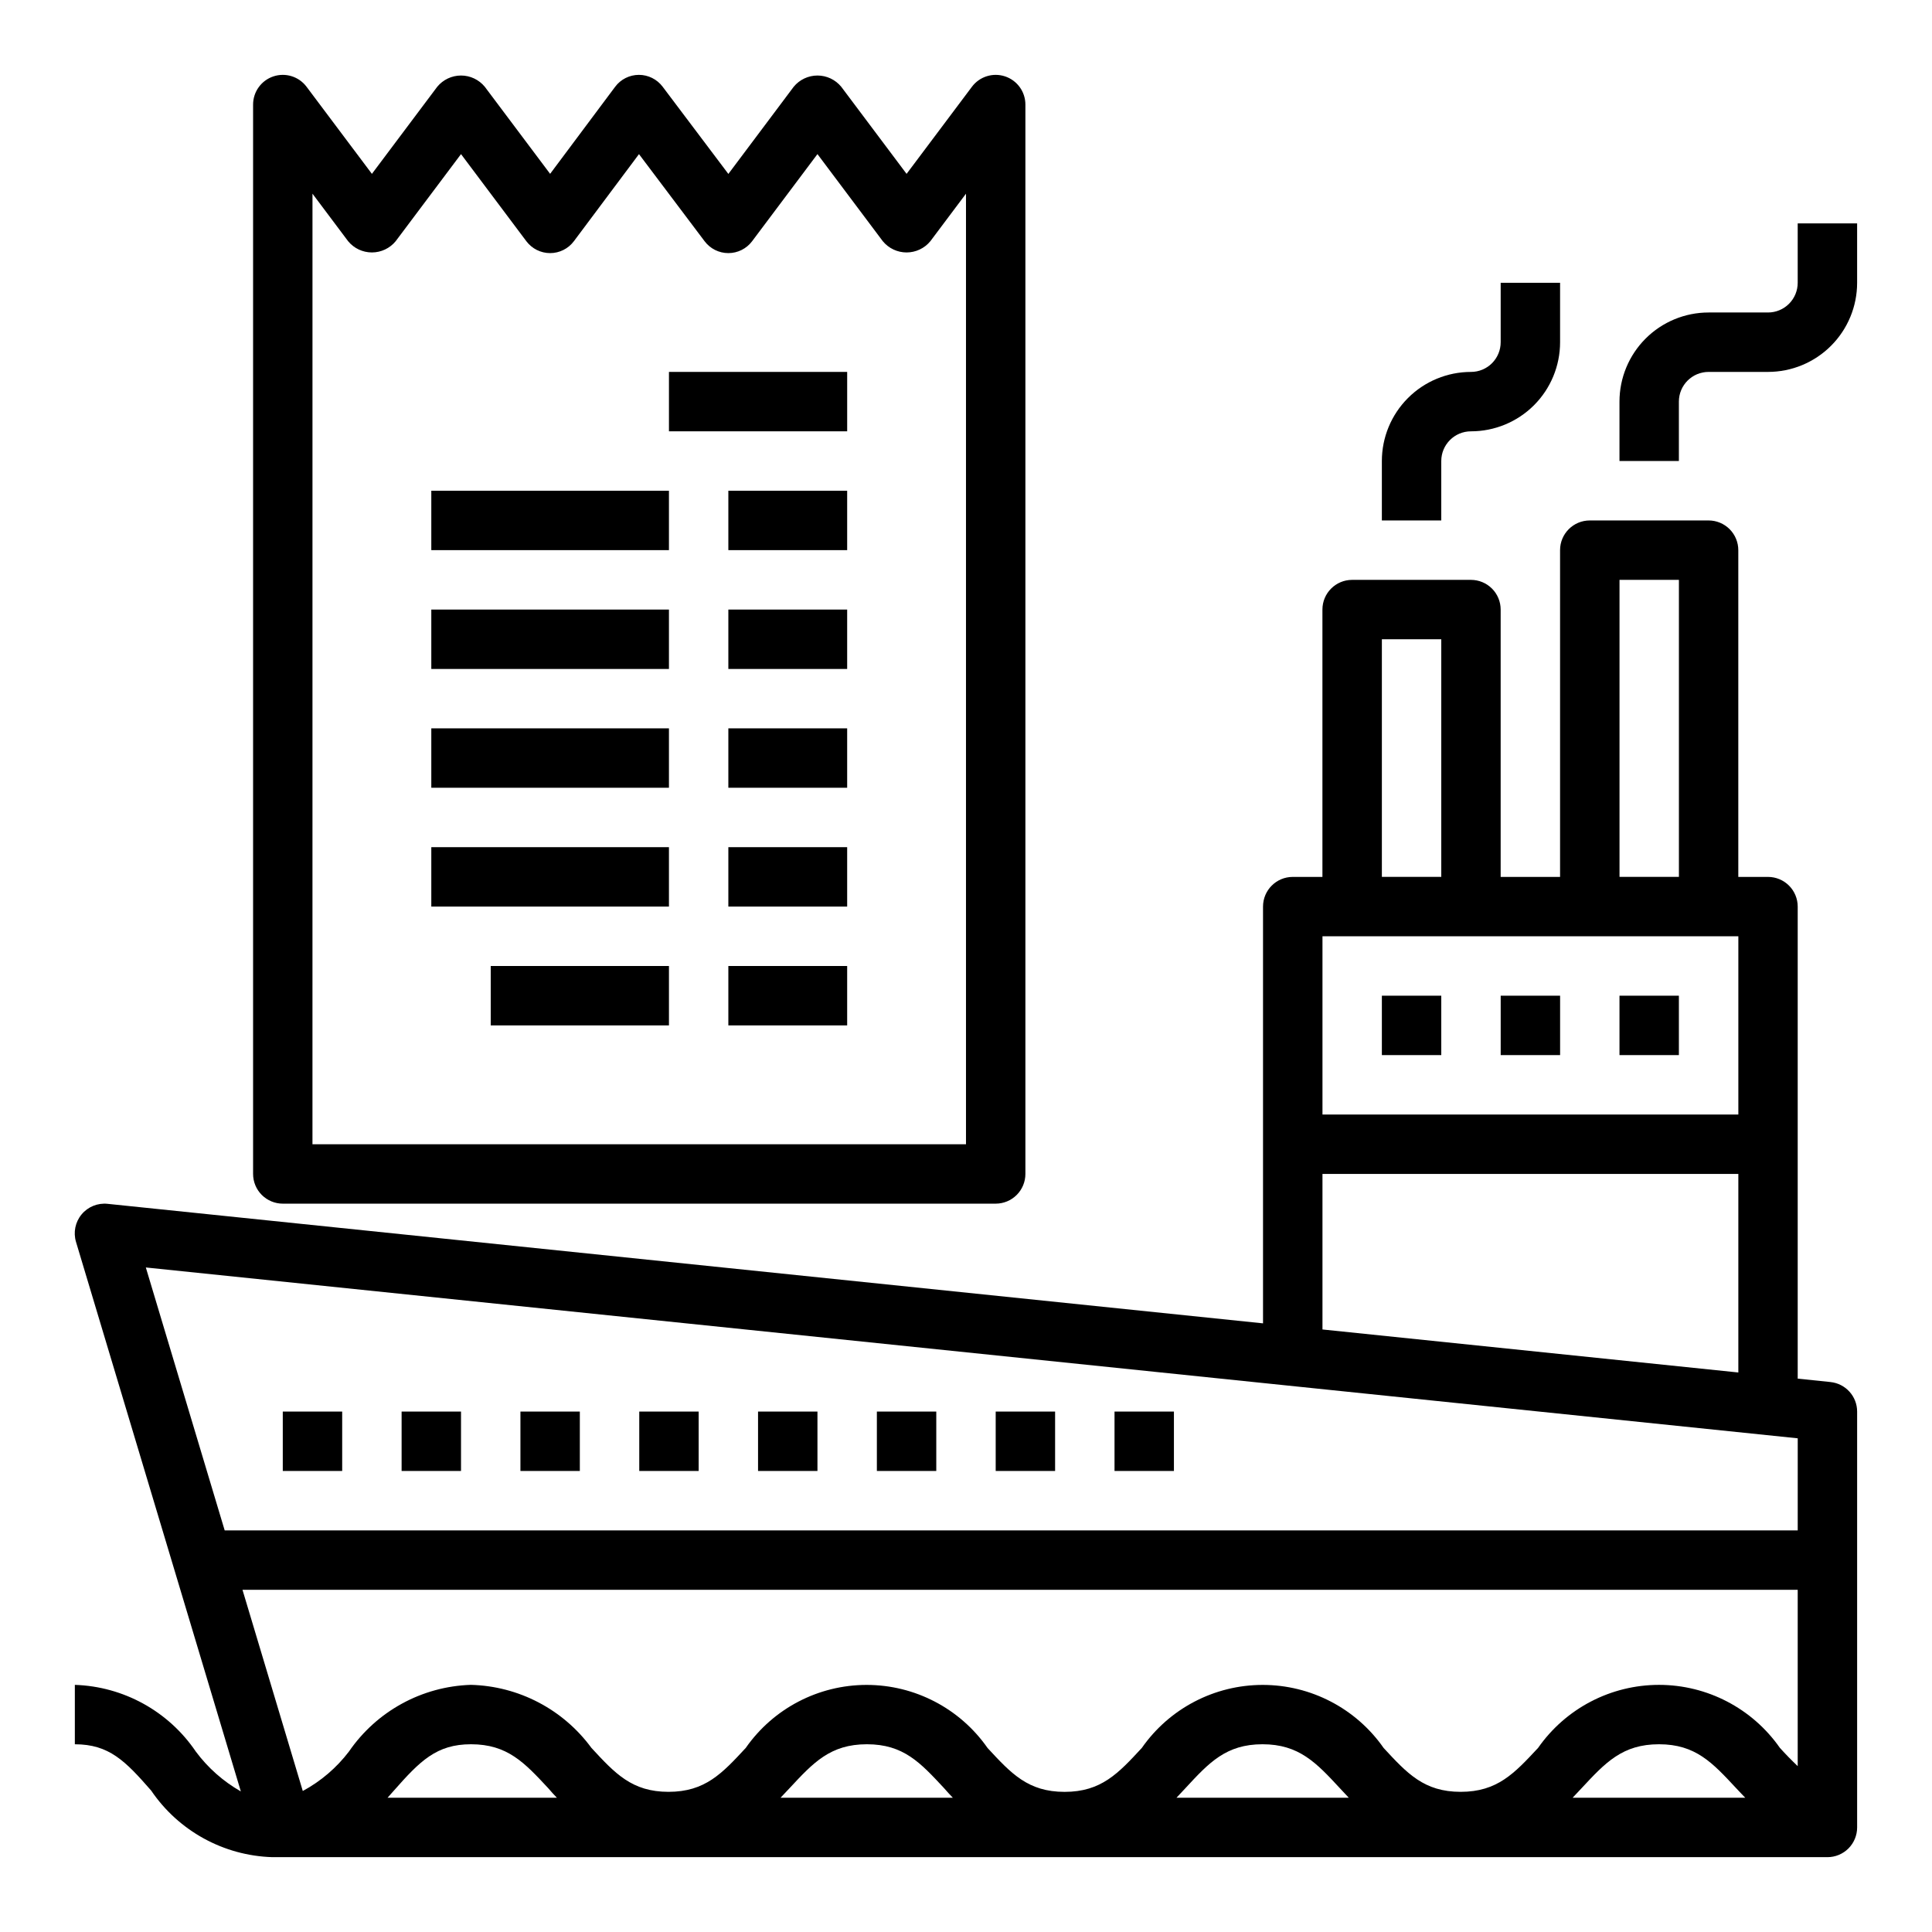
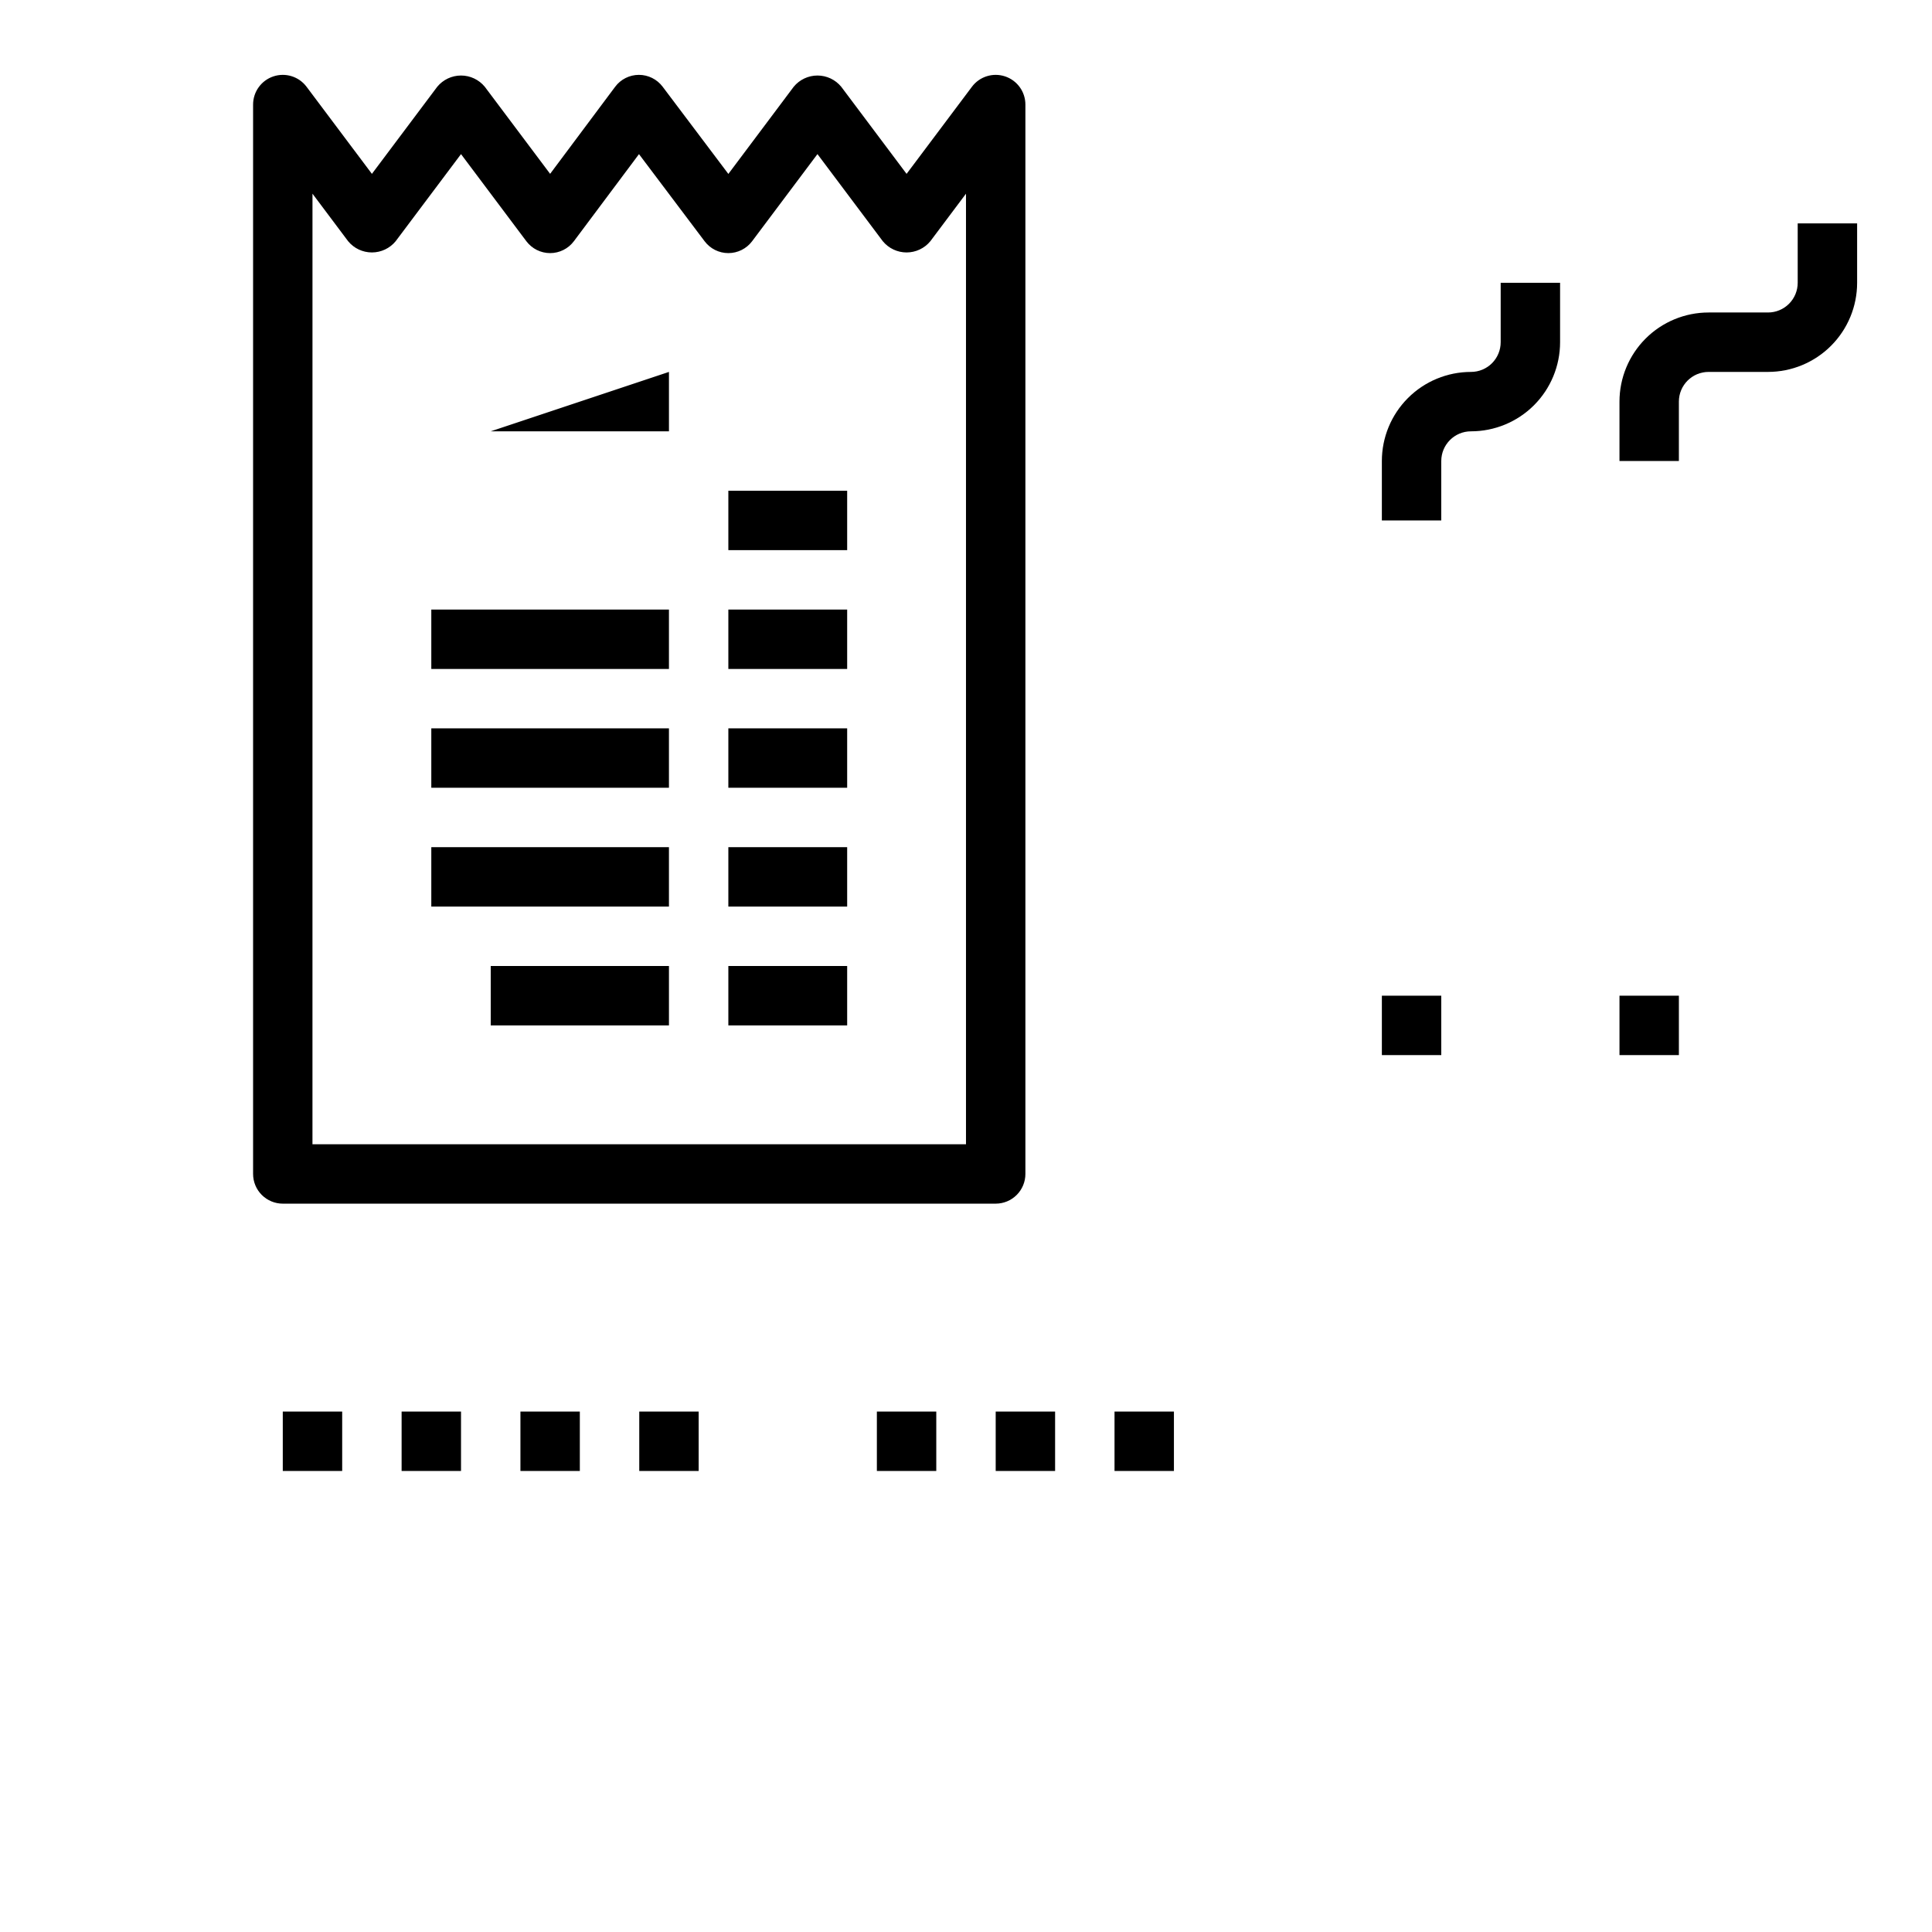
<svg xmlns="http://www.w3.org/2000/svg" fill="#000000" width="800px" height="800px" version="1.1" viewBox="144 144 512 512">
  <g>
-     <path d="m629.07 510.25-8.66-0.898v-125.09c0-2.086-0.828-4.09-2.305-5.566s-3.477-2.305-5.566-2.305h-7.871v-86.594c0-2.086-0.832-4.09-2.305-5.566-1.477-1.477-3.481-2.305-5.566-2.305h-31.488c-4.348 0-7.875 3.523-7.875 7.871v86.594h-15.742v-70.848c0-2.09-0.828-4.09-2.305-5.566s-3.481-2.305-5.566-2.305h-31.488c-4.348 0-7.875 3.523-7.875 7.871v70.848h-7.871c-4.348 0-7.871 3.523-7.871 7.871v110.44l-306.22-31.676c-2.617-0.273-5.199 0.781-6.875 2.809-1.68 2.027-2.234 4.762-1.477 7.281l43.684 145.63c-4.664-2.656-8.727-6.25-11.926-10.555-7.238-10.691-19.16-17.266-32.066-17.684v15.742c9.086 0 13.383 4.434 20.223 12.266l0.004 0.004c7.246 10.684 19.18 17.246 32.086 17.648h412.14c2.086 0 4.09-0.832 5.566-2.305 1.473-1.477 2.305-3.481 2.305-5.566v-110.21c0-4.043-3.062-7.426-7.086-7.832zm-13.383 96.953c-7.312-10.461-19.27-16.695-32.035-16.695-12.762 0-24.723 6.234-32.035 16.695-6.297 6.762-10.809 11.652-20.523 11.652s-14.168-4.879-20.43-11.637h0.004c-7.309-10.465-19.27-16.699-32.035-16.699s-24.727 6.234-32.035 16.699c-6.25 6.762-10.77 11.645-20.469 11.645-9.699 0-14.168-4.879-20.43-11.645h0.004c-7.312-10.465-19.27-16.699-32.035-16.699s-24.727 6.234-32.035 16.699c-6.258 6.754-10.77 11.637-20.469 11.637s-14.168-4.879-20.43-11.645c-7.496-10.219-19.301-16.387-31.965-16.707-12.953 0.418-24.938 6.973-32.277 17.652-3.289 4.324-7.465 7.894-12.25 10.477l-15.98-53.316h412.15v46.727c-1.574-1.496-3.148-3.094-4.723-4.84zm-9.18 13.215h-45.742c0.789-0.852 1.574-1.699 2.363-2.519 6.297-6.762 10.809-11.652 20.516-11.652 9.707 0 14.168 4.887 20.469 11.652 0.758 0.828 1.594 1.68 2.394 2.519zm-105.07 0h-45.656c0.789-0.852 1.574-1.699 2.363-2.527 6.25-6.762 10.77-11.645 20.43-11.645 9.66 0 14.258 4.894 20.523 11.668 0.742 0.812 1.527 1.664 2.34 2.504zm-104.93 0h-45.656c0.789-0.844 1.574-1.691 2.363-2.504 6.297-6.769 10.801-11.668 20.516-11.668 9.715 0 14.168 4.879 20.469 11.645 0.711 0.828 1.496 1.68 2.309 2.527zm-104.93 0h-44.871l1.645-1.852c6.941-7.871 11.312-12.32 20.469-12.32 9.668 0 14.168 4.879 20.469 11.645 0.691 0.828 1.477 1.68 2.289 2.527zm281.61-322.75h15.742v78.719h-15.742zm-62.977 15.742h15.742v62.977h-15.742zm-7.871 78.719h102.34v47.23l-110.21 0.004v-47.234zm-7.871 62.977h110.21v52.617l-110.21-11.398zm125.95 70.062-0.004 24.402h-416.87l-20.898-69.676z" />
    <path d="m510.21 407.87h15.742v15.742h-15.742z" />
-     <path d="m541.7 407.87h15.742v15.742h-15.742z" />
    <path d="m573.18 407.87h15.742v15.742h-15.742z" />
    <path d="m620.41 203.2v15.742c0 2.09-0.828 4.09-2.305 5.566-1.477 1.477-3.477 2.305-5.566 2.305h-15.742c-6.266 0-12.273 2.488-16.699 6.918-4.43 4.43-6.918 10.438-6.918 16.699v15.742h15.742v-15.742c0-4.348 3.527-7.871 7.875-7.871h15.742c6.262 0 12.27-2.488 16.699-6.918 4.43-4.43 6.918-10.434 6.918-16.699v-15.742z" />
    <path d="m525.95 266.18c0-4.348 3.527-7.875 7.875-7.875 6.262 0 12.27-2.488 16.699-6.914 4.426-4.43 6.914-10.438 6.914-16.699v-15.746h-15.742v15.746c0 2.086-0.828 4.09-2.305 5.566-1.477 1.477-3.481 2.305-5.566 2.305-6.266 0-12.273 2.488-16.699 6.918-4.43 4.426-6.918 10.434-6.918 16.699v15.742h15.742z" />
    <path d="m218.94 518.08h15.742v15.742h-15.742z" />
    <path d="m250.43 518.08h15.742v15.742h-15.742z" />
    <path d="m281.92 518.08h15.742v15.742h-15.742z" />
    <path d="m313.41 518.08h15.742v15.742h-15.742z" />
-     <path d="m344.89 518.08h15.742v15.742h-15.742z" />
    <path d="m376.38 518.08h15.742v15.742h-15.742z" />
    <path d="m407.87 518.08h15.742v15.742h-15.742z" />
    <path d="m439.36 518.08h15.742v15.742h-15.742z" />
    <path d="m218.94 462.98h188.93c2.086 0 4.09-0.832 5.566-2.309 1.477-1.477 2.305-3.477 2.305-5.566v-283.39c0-3.391-2.168-6.398-5.383-7.469-3.215-1.07-6.754 0.035-8.785 2.746l-17.32 23.086-17.316-23.086c-1.551-1.883-3.859-2.977-6.301-2.977-2.438 0-4.746 1.094-6.297 2.977l-17.316 23.102-17.406-23.102c-1.488-1.984-3.82-3.152-6.297-3.152-2.477 0-4.812 1.168-6.297 3.152l-17.234 23.078-17.316-23.078c-1.551-1.883-3.859-2.977-6.297-2.977-2.441 0-4.75 1.094-6.301 2.977l-17.316 23.086-17.32-23.086c-2.031-2.711-5.57-3.816-8.785-2.746-3.215 1.07-5.383 4.078-5.383 7.469v283.39c0 2.09 0.828 4.09 2.305 5.566 1.477 1.477 3.481 2.309 5.566 2.309zm7.871-267.65 9.445 12.594 0.004 0.004c1.547 1.883 3.859 2.973 6.297 2.973s4.746-1.09 6.297-2.973l17.32-23.09 17.316 23.09c1.488 1.98 3.82 3.148 6.297 3.148 2.481 0 4.812-1.168 6.297-3.148l17.254-23.082 17.387 23.082c1.484 1.98 3.816 3.148 6.297 3.148 2.477 0 4.809-1.168 6.297-3.148l17.316-23.09 17.32 23.09c1.551 1.883 3.859 2.973 6.297 2.973s4.75-1.09 6.297-2.973l9.449-12.598v251.91h-173.19z" />
    <path d="m258.3 305.54h62.977v15.742h-62.977z" />
    <path d="m337.02 305.54h31.488v15.742h-31.488z" />
    <path d="m258.3 337.02h62.977v15.742h-62.977z" />
    <path d="m337.02 337.02h31.488v15.742h-31.488z" />
    <path d="m258.3 368.51h62.977v15.742h-62.977z" />
    <path d="m337.02 368.51h31.488v15.742h-31.488z" />
    <path d="m274.05 400h47.23v15.742h-47.23z" />
    <path d="m337.02 400h31.488v15.742h-31.488z" />
-     <path d="m258.3 274.05h62.977v15.742h-62.977z" />
    <path d="m337.02 274.05h31.488v15.742h-31.488z" />
-     <path d="m321.28 242.56h47.23v15.742h-47.23z" />
+     <path d="m321.28 242.56v15.742h-47.23z" />
  </g>
</svg>